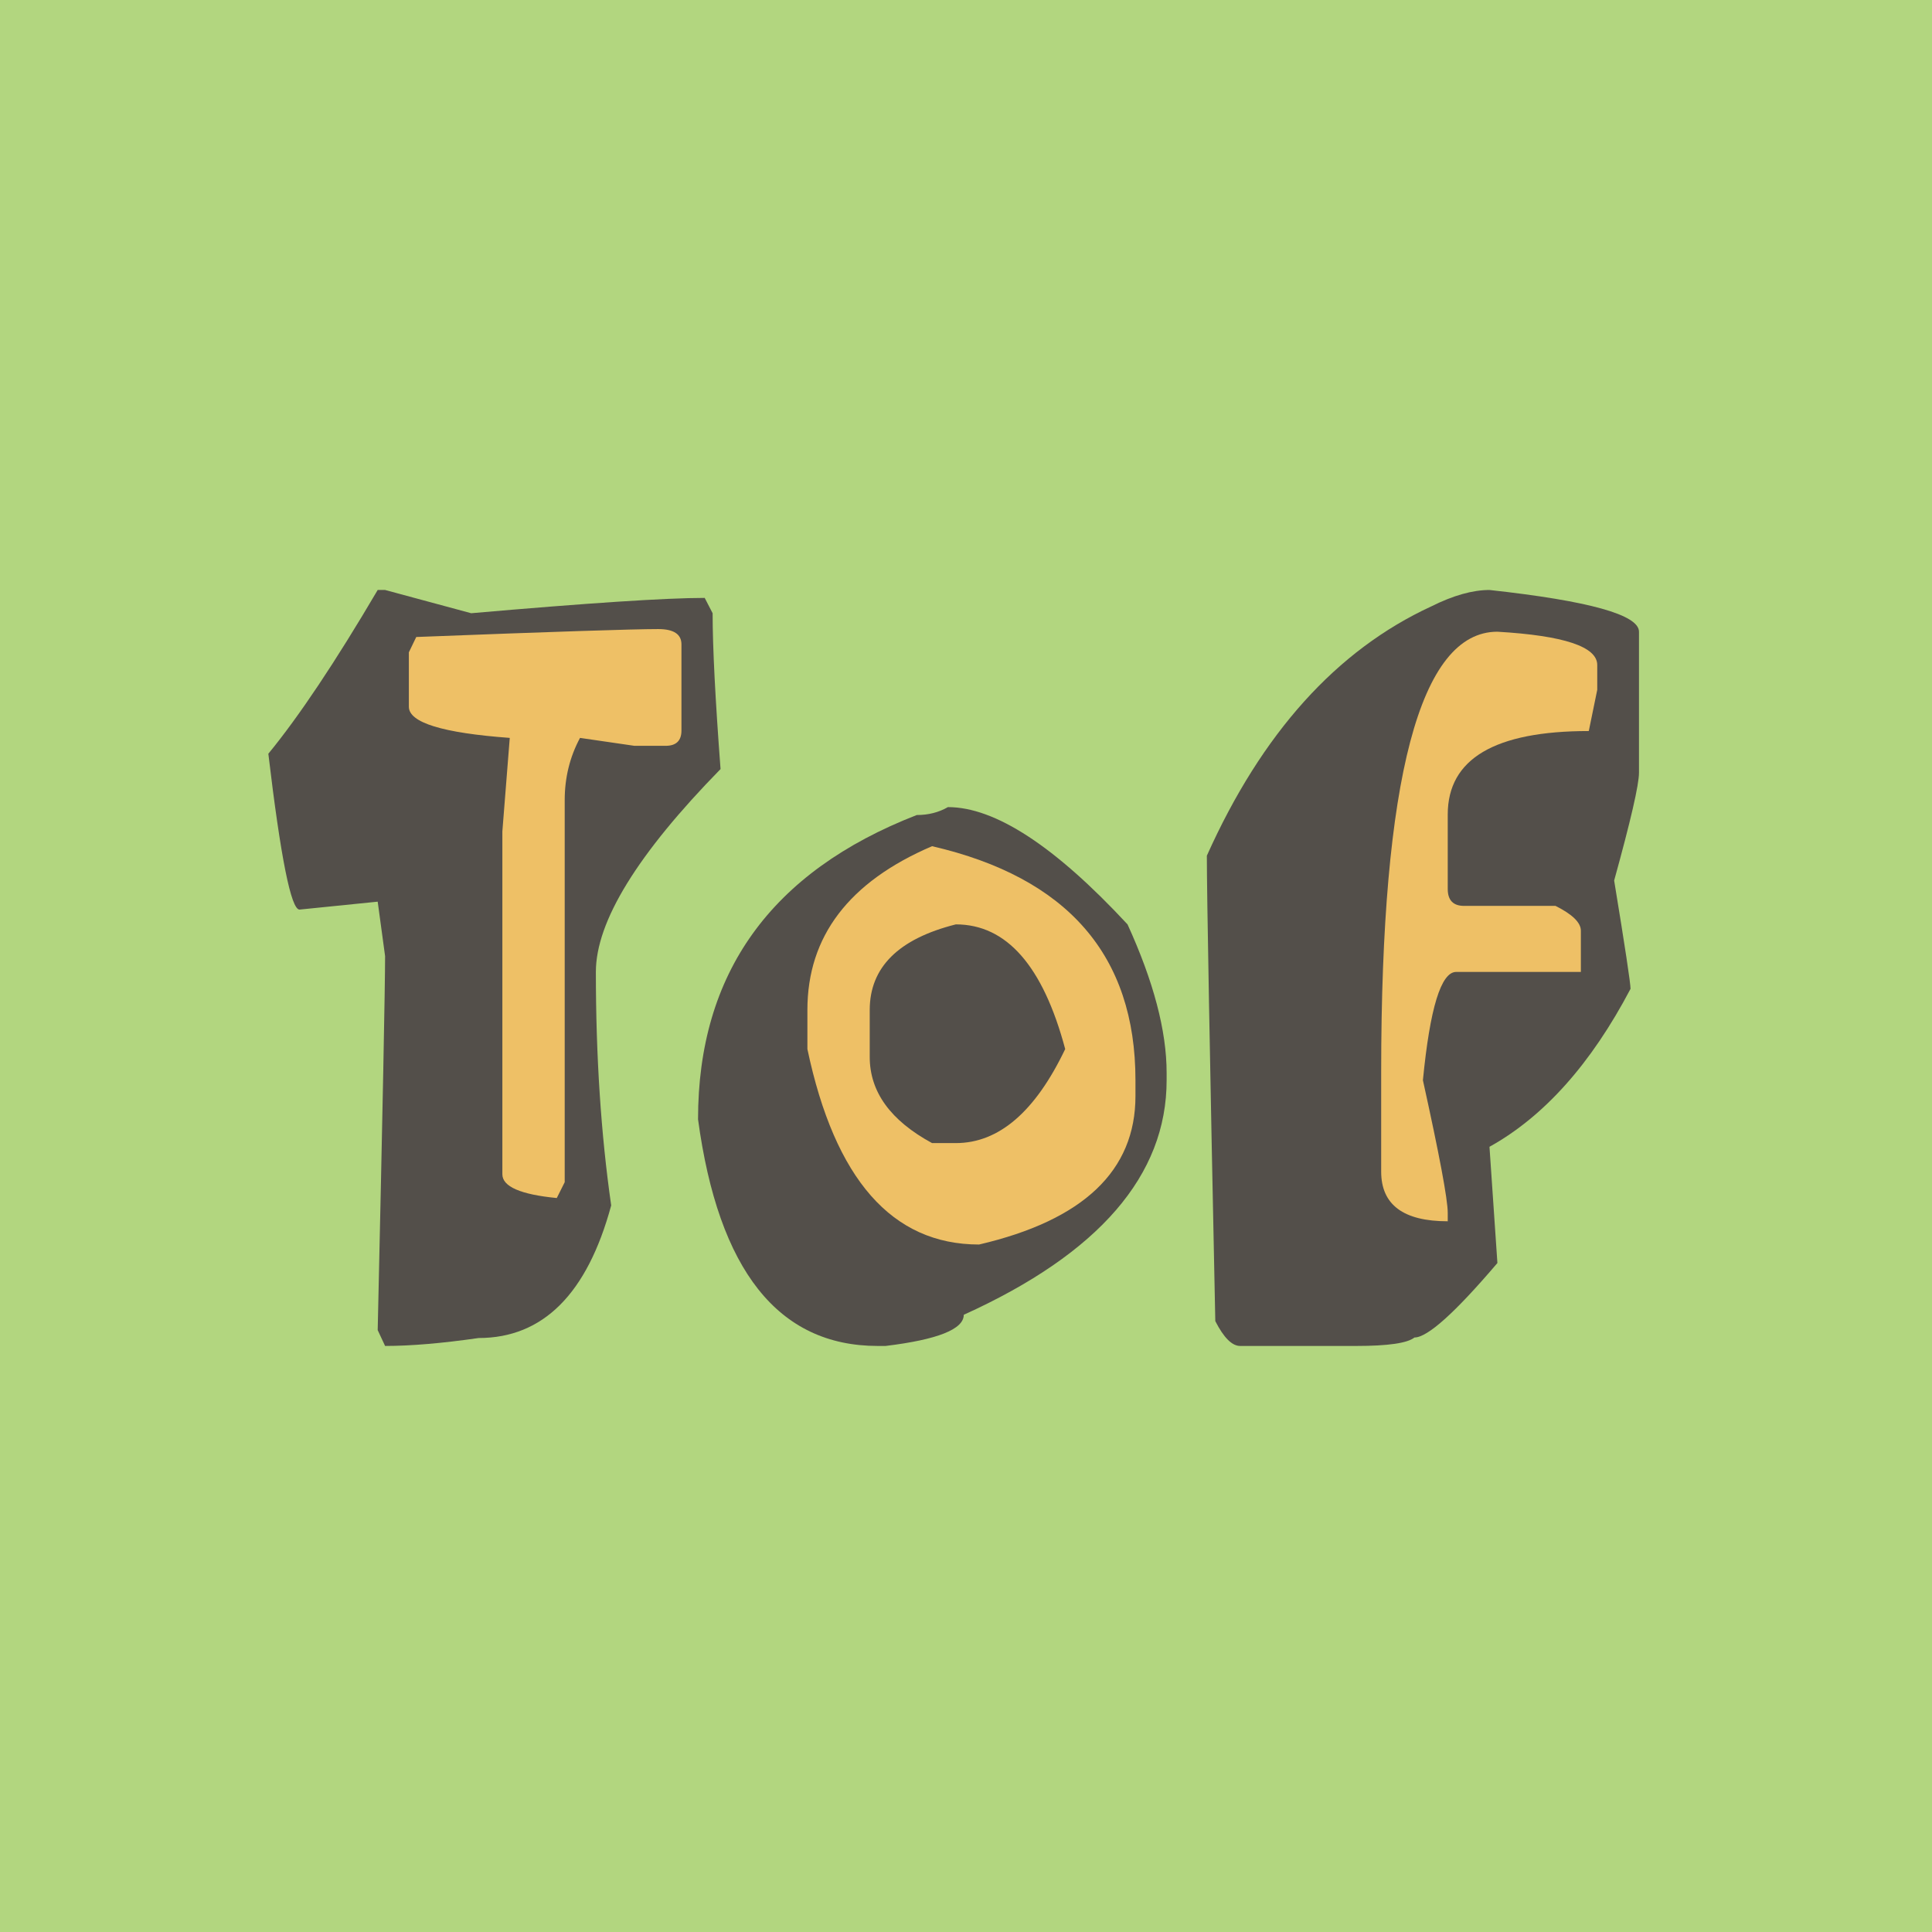
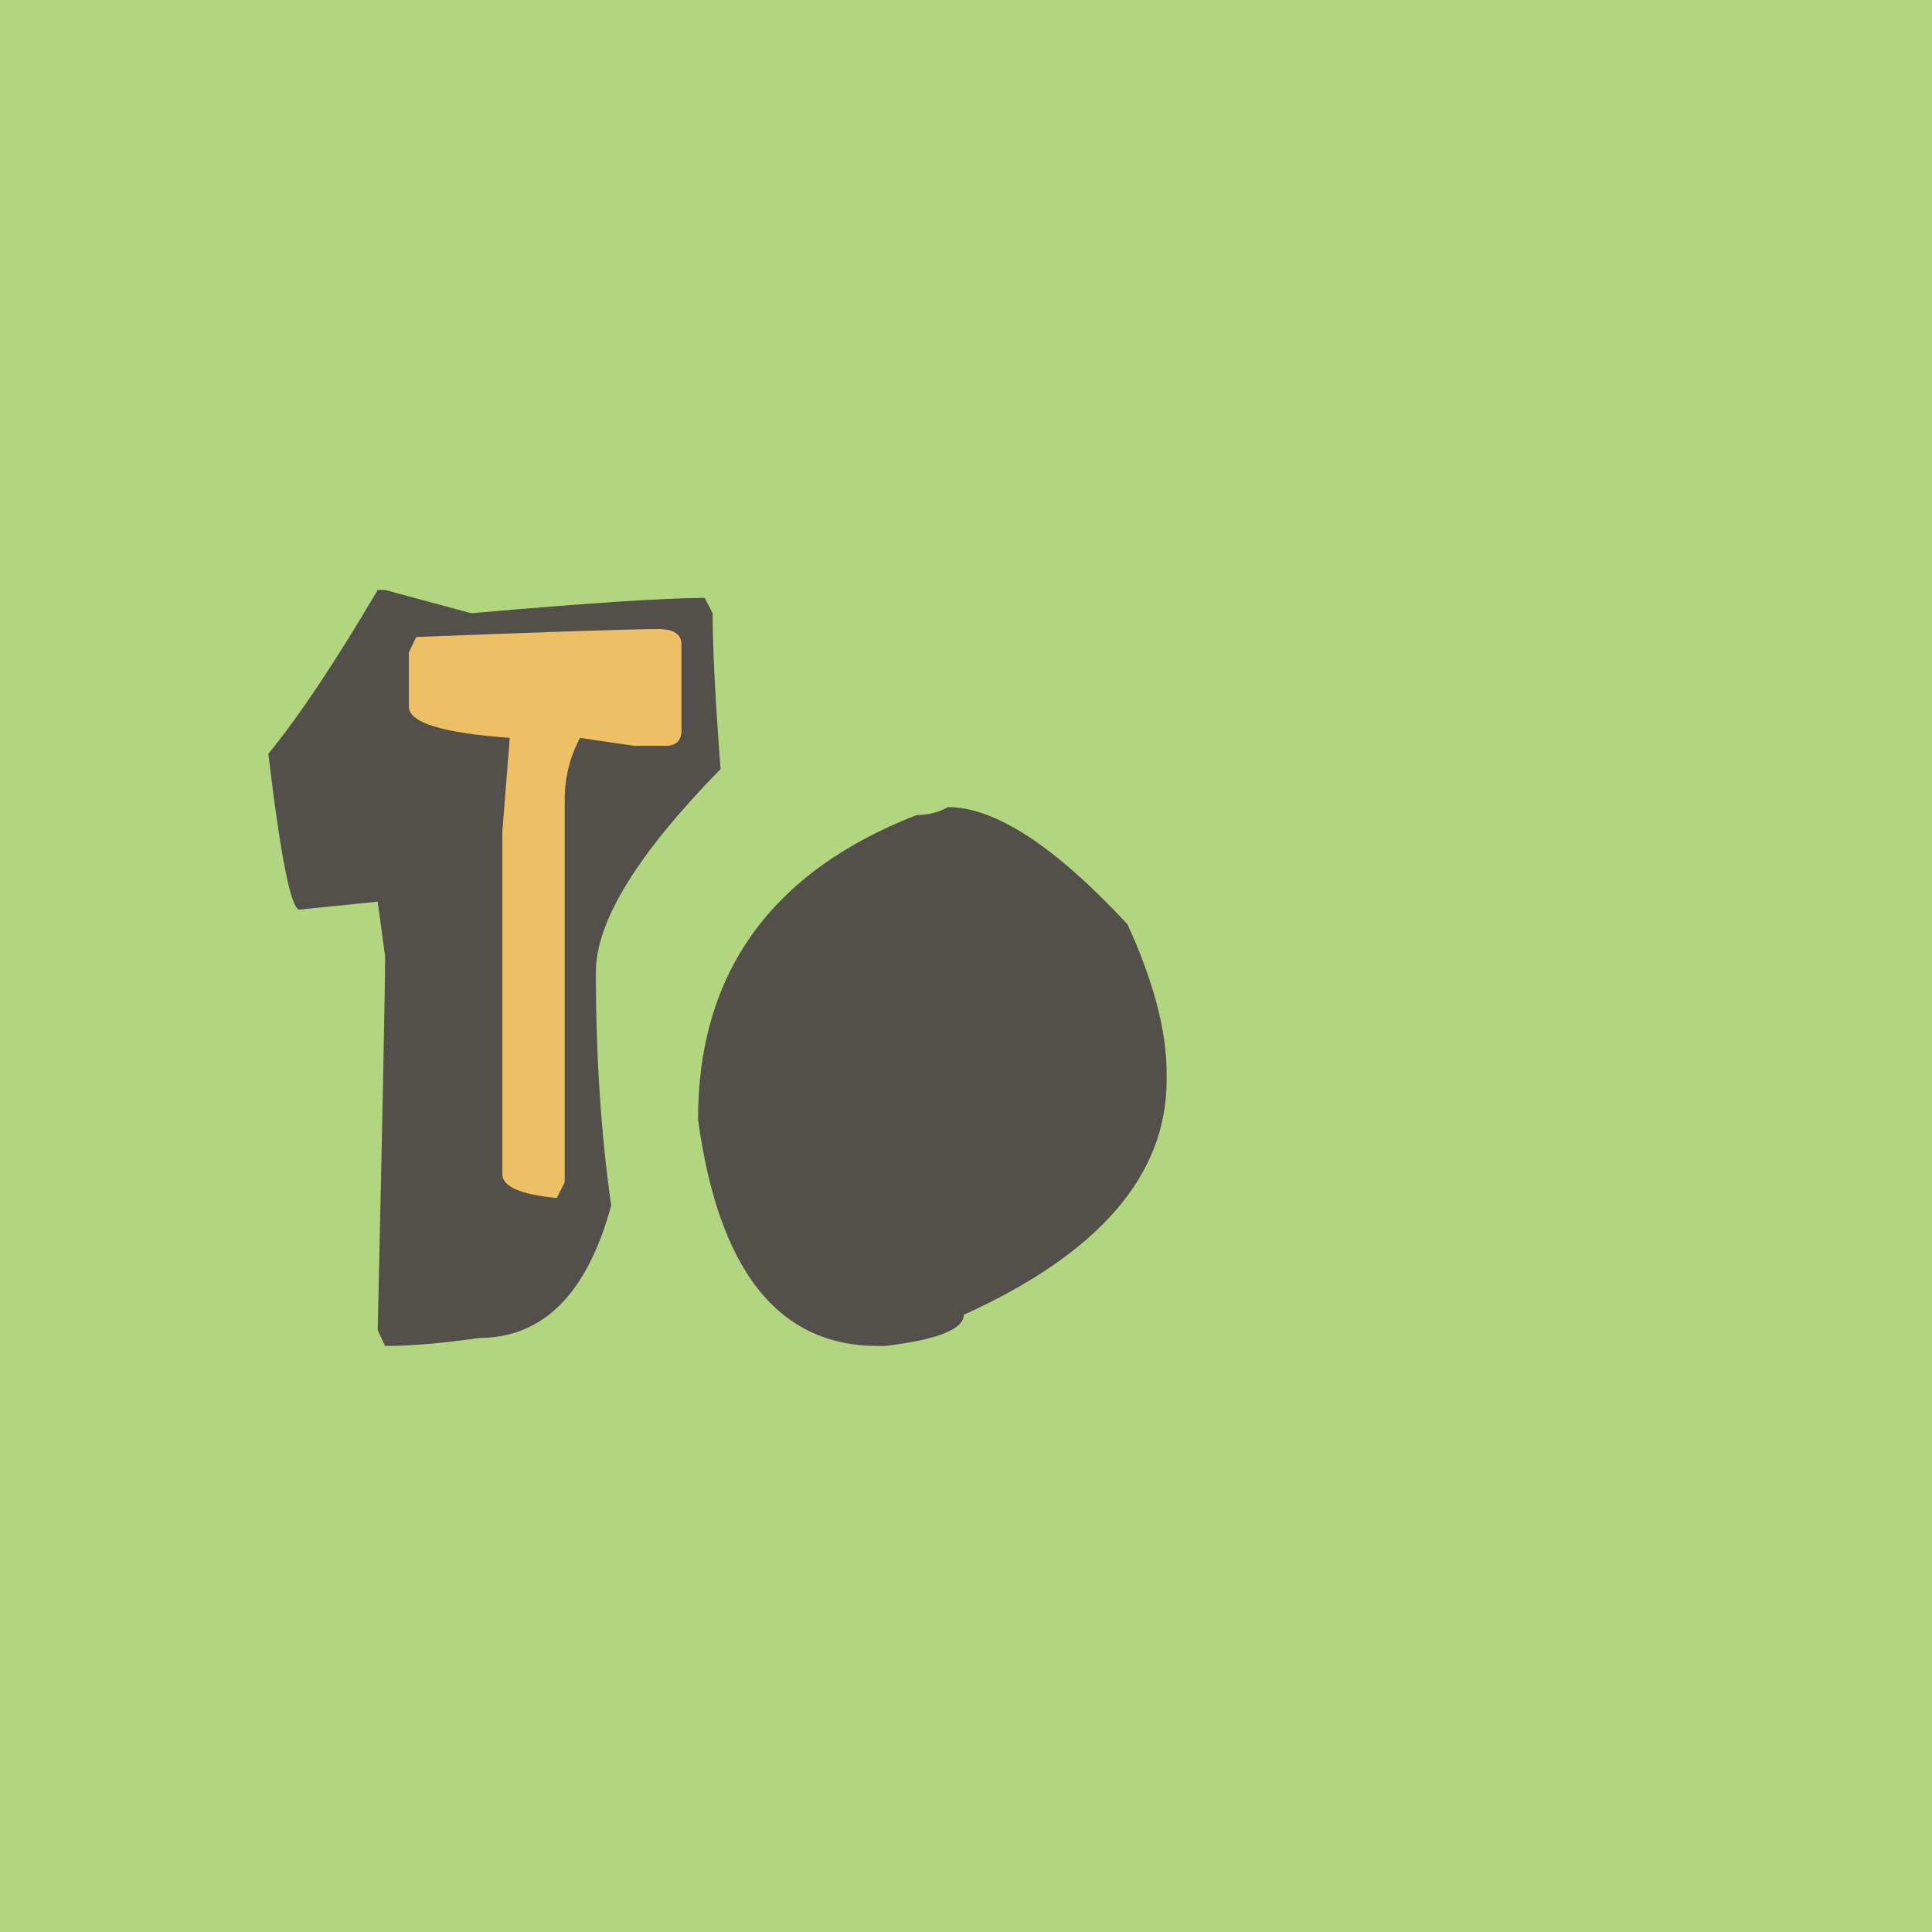
<svg xmlns="http://www.w3.org/2000/svg" version="1.1" width="1000" height="1000">
  <svg version="1.1" width="1000" height="1000">
    <svg viewBox="0 0 1000 1000">
      <rect width="1000" height="1000" fill="#b2d67f" />
-       <path d="M770.951,305.374c51.589,5.651 77.383,12.851 77.383,21.601l-0,73.008c-0,6.198 -4.284,24.792 -12.852,55.782c5.651,34.453 8.477,53.138 8.477,56.054c-20.417,38.828 -44.753,66.081 -73.008,81.758l4.102,60.156c-21.875,25.703 -36.185,38.555 -42.93,38.555c-3.646,2.917 -13.672,4.375 -30.078,4.375l-60.156,-0c-4.193,-0 -8.477,-4.284 -12.852,-12.852c-2.917,-140.729 -4.375,-221.028 -4.375,-240.898c28.437,-63.438 67.174,-106.458 116.211,-129.063c11.302,-5.651 21.328,-8.476 30.078,-8.476Z" fill="#534f4a" />
      <path d="M490.64,417.757c24.427,-0 55.417,20.234 92.969,60.703c13.49,29.531 20.235,55.143 20.235,76.836l-0,3.828c-0,49.219 -35,89.687 -105,121.406c-0,7.474 -13.49,12.852 -40.469,16.133l-4.102,-0c-51.406,-0 -82.396,-39.102 -92.969,-117.305c0,-75.651 37.735,-128.151 113.204,-157.5c6.015,0 11.393,-1.367 16.132,-4.101Z" fill="#534f4a" />
      <path d="M199.32,305.374l44.57,12.031c60.521,-5.286 100.808,-7.93 120.86,-7.93l4.101,7.93c0,17.5 1.368,44.388 4.102,80.664c-43.021,43.932 -64.531,78.932 -64.531,105c-0,43.75 2.643,84.037 7.929,120.86c-12.396,45.755 -35.273,68.632 -68.632,68.632c-18.959,2.735 -35.092,4.102 -48.399,4.102l-3.828,-8.203c2.552,-113.203 3.828,-177.735 3.828,-193.594l-3.828,-28.164l-40.469,4.102c-4.375,-0 -9.752,-26.888 -16.133,-80.664c15.86,-19.323 34.727,-47.579 56.602,-84.766l3.828,-0Z" fill="#534f4a" />
-       <path d="M714.896,554.749l0,51.68c0,17.135 11.485,25.703 34.453,25.703l0,-4.375c0,-6.927 -4.283,-29.805 -12.851,-68.633c3.646,-37.37 9.388,-56.055 17.226,-56.055l64.532,0l-0,-21.328c-0,-4.193 -4.375,-8.476 -13.125,-12.851l-47.305,-0c-5.651,-0 -8.477,-2.917 -8.477,-8.75l0,-38.555c0,-28.802 24.336,-43.203 73.008,-43.203l4.375,-21.328l0,-12.852c0,-9.479 -17.226,-15.221 -51.679,-17.227c-40.105,0 -60.157,75.925 -60.157,227.774Z" fill="#eec066" />
-       <path d="M417.906,522.757l0,20.234c14.219,67.448 43.841,101.172 88.867,101.172c53.959,-12.578 80.938,-38.19 80.938,-76.836l-0,-8.203c-0,-64.531 -35.091,-104.909 -105.274,-121.133c-43.021,18.412 -64.531,46.667 -64.531,84.766Zm76.836,-44.297c26.25,-0 45.117,21.51 56.602,64.531c-15.495,32.448 -34.362,48.672 -56.602,48.672l-12.305,-0c-21.51,-11.667 -32.265,-26.523 -32.265,-44.57l-0,-24.336c-0,-22.058 14.856,-36.823 44.57,-44.297Z" fill="#eec066" />
      <path d="M215.453,329.71l-3.828,7.93l-0,28.164c-0,8.203 17.409,13.58 52.226,16.132l-3.828,48.399l0,177.461c0,6.38 9.388,10.482 28.164,12.304l4.102,-8.203l-0,-197.695c-0,-11.667 2.643,-22.422 7.93,-32.266l28.164,4.102l16.132,-0c5.469,-0 8.204,-2.643 8.204,-7.93l-0,-44.57c-0,-5.287 -4.011,-7.93 -12.032,-7.93c-12.76,0 -54.505,1.367 -125.234,4.102Z" fill="#eec066" />
    </svg>
  </svg>
  <style>@media (prefers-color-scheme: light) { :root { filter: none; } }
@media (prefers-color-scheme: dark) { :root { filter: none; } }
</style>
</svg>